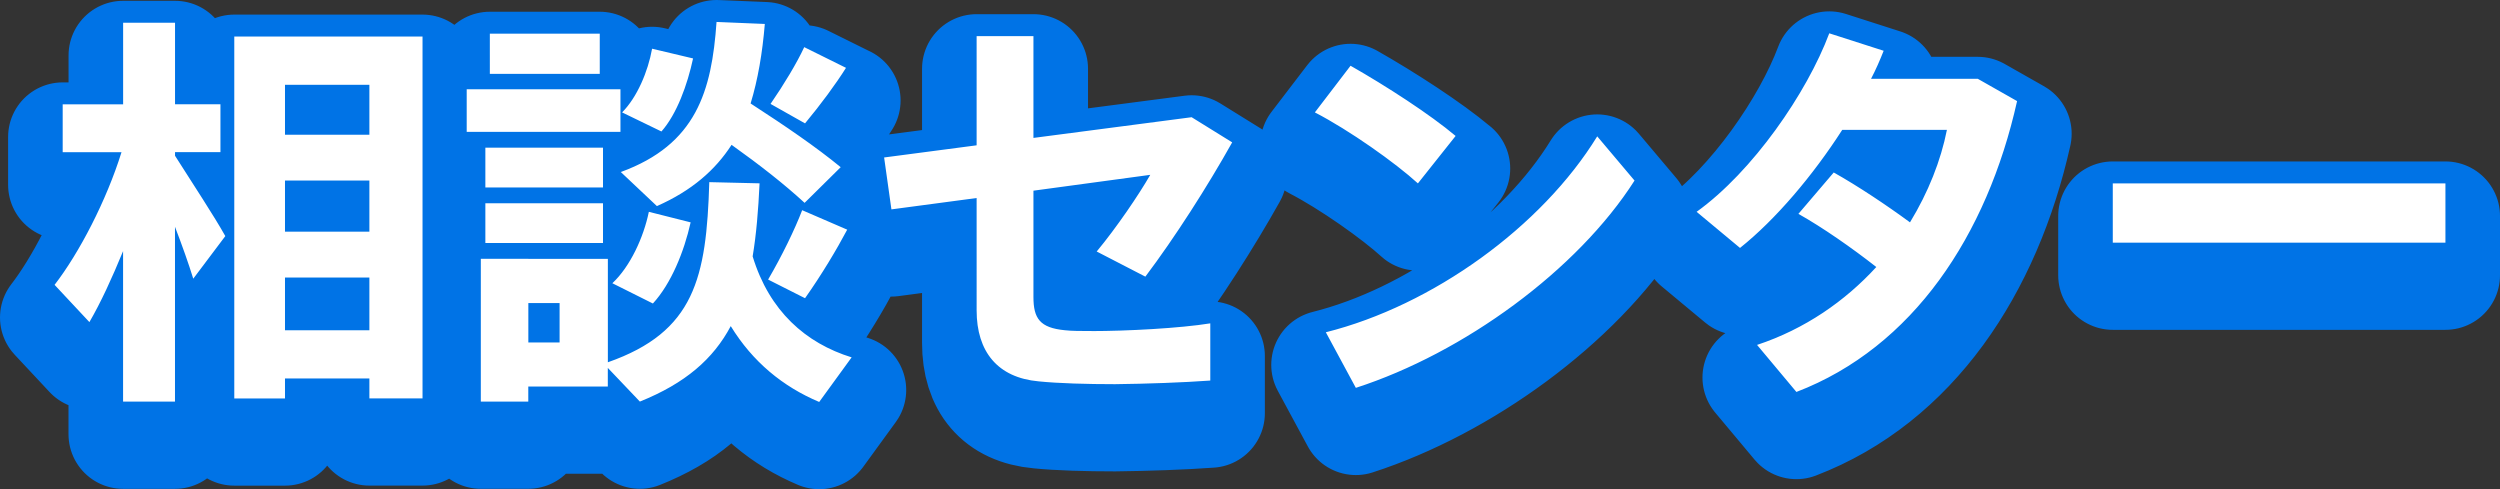
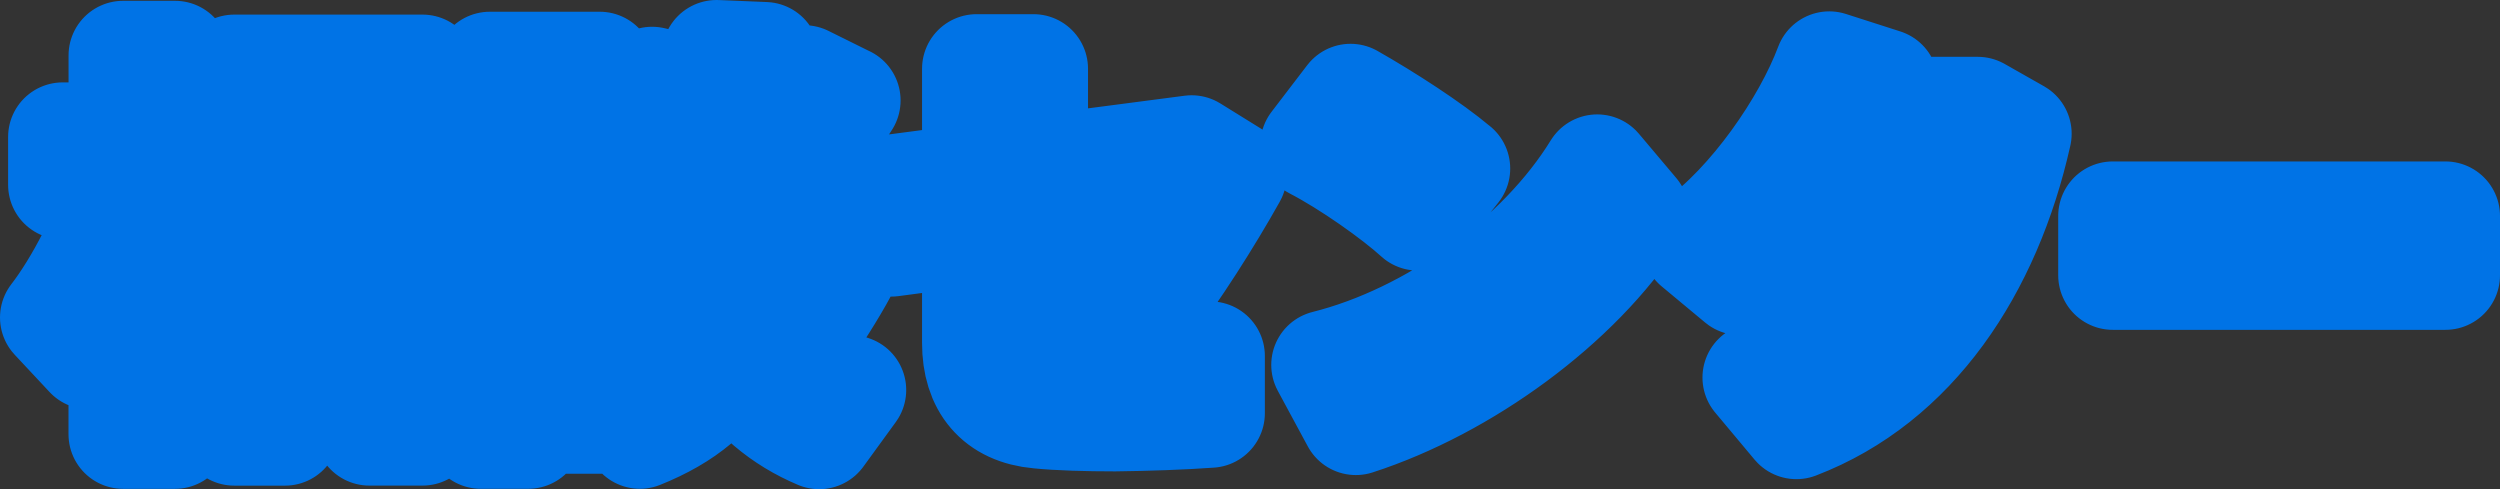
<svg xmlns="http://www.w3.org/2000/svg" data-name="レイヤー 2" width="524.05" height="102.56">
  <rect width="100%" height="100%" fill="#333333" stroke="none" />
  <g data-name="レイヤー 1">
    <path d="M18.75 74.37l-7.31-7.82c5.19-6.72 10.88-17.69 14.03-27.81H13.14V28.71h12.67v-17.1h10.88V28.7h9.52v10.03h-9.52v.76c3.83 6.04 8.16 12.59 10.54 16.84l-6.72 8.93c-.94-3.06-2.3-6.89-3.83-10.88v36.65H25.8V59.48c-2.3 5.61-4.68 10.8-7.06 14.88zm40.99 11.82v4.17H49.11V14.5h39.46v75.85H77.43v-4.17H59.74zm17.69-51.11V24.62H59.74v10.46h17.69zm0 20.32V44.69H59.74V55.4h17.69zm0 20.67V65.02H59.74v11.05h17.69zm52.63-50.52v8.93H97.83v-8.93h32.23zM110.75 61.1h16.67v21.68c18.2-6.38 20.66-17.69 21.26-37.76l10.54.25c-.26 5.61-.68 10.71-1.45 15.31 3.49 11.48 11.14 18.2 20.75 21.17l-6.8 9.35c-7.65-3.23-13.95-8.42-18.54-15.9-3.66 6.89-9.52 11.99-19.05 15.82l-6.72-7.06v3.91h-16.67v3.15h-9.95V61.09h9.95zm15.65-23.3v8.33h-24.66V37.8h24.66zm0 11.65v8.33h-24.66v-8.33h24.66zm-.68-35.55v8.42h-23.04V13.9h23.04zm-8.42 64.72v-8.25h-6.55v8.25h6.55zm27.47-25.17c-1.36 6.12-4.08 12.84-7.91 17.01l-8.5-4.25c3.74-3.49 6.55-9.61 7.65-14.97l8.76 2.21zm31.46-11.57l-7.57 7.48c-4.25-3.91-9.35-7.91-15.31-12.16-3.4 5.27-8.33 9.61-15.65 12.84l-7.57-7.14c15.82-5.78 19.05-16.92 20.07-31.46l10.12.42c-.51 6.12-1.45 11.65-2.98 16.67 7.48 4.85 13.69 9.1 18.88 13.35zm-30.95-22.79c-1.19 5.53-3.4 11.65-6.63 15.31l-8.25-4c3.15-3.15 5.44-8.59 6.29-13.35l8.59 2.04zm32.31 35.89c-2.21 4.17-5.36 9.44-8.84 14.37l-7.74-3.91c2.89-4.93 5.61-10.54 7.14-14.54l9.44 4.08zm-.25-33.93c-2.13 3.4-5.27 7.65-8.59 11.65l-7.23-4.08c2.81-4.08 5.53-8.59 7.06-11.9l8.76 4.34zm51.44 55.19c7.48 0 18.54-.59 24.92-1.62v11.99c-5.78.42-13.27.68-19.98.76-5.78 0-11.9-.17-15.99-.59-8.59-.77-13.01-6.21-13.01-14.88V48.35l-17.86 2.38-1.53-10.88 19.39-2.55V14.41h11.91v21.34l33.16-4.34 8.5 5.27c-5.19 9.27-11.99 19.9-18.2 28.15l-10.2-5.27c4.17-5.02 8.84-11.91 11.23-16.07l-24.49 3.32v22.28c0 4.51 1.36 6.46 6.55 6.97 1.45.17 3.49.17 5.61.17zm76.35-40.91l-7.91 9.95c-4.76-4.34-14.37-11.14-21.6-14.88l7.48-9.78c7.48 4.25 16.67 10.2 22.02 14.71zm29.68.09l7.82 9.27c-11.99 18.79-35.8 36.14-58.42 43.45l-6.29-11.65c22.37-5.61 45.24-22.11 56.89-41.07zm49.57 7.57c5.02 2.81 11.14 6.89 15.99 10.46 3.83-6.29 6.46-12.93 7.74-19.39h-21.94c-6.12 9.52-13.95 18.79-21.43 24.75l-9.1-7.57c11.74-8.42 23.13-24.92 27.81-37.42l11.4 3.66c-.77 1.96-1.62 3.91-2.64 5.87h22.36l8.25 4.68c-6.29 28.15-21.85 51.62-46.26 60.97l-8.25-9.86c10.03-3.32 18.45-9.18 25-16.33-5.1-4-11.31-8.33-16.33-11.14l7.4-8.67zm128.23 2.29V57.7h-69.73V45.28h69.73z" fill="#009fe6" stroke="#0073e6" stroke-linecap="round" stroke-linejoin="round" stroke-width="22.88" />
-     <path d="M18.75 67.53l-7.31-7.82c5.19-6.72 10.88-17.69 14.03-27.81H13.14V21.87h12.67V4.77h10.88v17.09h9.52v10.03h-9.52v.76c3.83 6.04 8.16 12.59 10.54 16.84l-6.72 8.93c-.94-3.06-2.3-6.89-3.83-10.88v36.65H25.8V52.64c-2.3 5.61-4.68 10.8-7.06 14.88zm40.99 11.82v4.17H49.11V7.66h39.46v75.85H77.43v-4.17H59.74zm17.69-51.11V17.78H59.74v10.46h17.69zm0 20.32V37.85H59.74v10.71h17.69zm0 20.67V58.18H59.74v11.05h17.69zm52.63-50.52v8.93H97.83v-8.93h32.23zm-19.31 35.55h16.67v21.68c18.2-6.38 20.66-17.69 21.26-37.76l10.54.25c-.26 5.61-.68 10.71-1.45 15.31 3.49 11.48 11.14 18.2 20.75 21.17l-6.8 9.35c-7.65-3.23-13.95-8.42-18.54-15.9-3.66 6.89-9.52 11.99-19.05 15.82l-6.72-7.06v3.91h-16.67v3.15h-9.95V54.25h9.95zm15.65-23.3v8.33h-24.66v-8.33h24.66zm0 11.65v8.33h-24.66v-8.33h24.66zm-.68-35.55v8.42h-23.04V7.06h23.04zm-8.42 64.72v-8.25h-6.55v8.25h6.55zm27.47-25.17c-1.36 6.12-4.08 12.84-7.91 17.01l-8.5-4.25c3.74-3.49 6.55-9.61 7.65-14.97l8.76 2.21zm31.46-11.57l-7.57 7.48c-4.25-3.91-9.35-7.91-15.31-12.16-3.4 5.27-8.33 9.61-15.65 12.84l-7.57-7.14c15.82-5.78 19.05-16.92 20.07-31.46l10.12.42c-.51 6.12-1.45 11.65-2.98 16.67 7.48 4.85 13.69 9.1 18.88 13.35zm-30.95-22.79c-1.19 5.53-3.4 11.65-6.63 15.31l-8.25-4c3.15-3.15 5.44-8.59 6.29-13.35l8.59 2.04zm32.31 35.89c-2.21 4.17-5.36 9.44-8.84 14.37l-7.74-3.91c2.89-4.93 5.61-10.54 7.14-14.54l9.44 4.08zm-.25-33.93c-2.13 3.4-5.27 7.65-8.59 11.65l-7.23-4.08c2.81-4.08 5.53-8.59 7.06-11.9l8.76 4.34zm51.44 55.19c7.48 0 18.54-.59 24.92-1.62v11.99c-5.78.42-13.27.68-19.98.76-5.78 0-11.9-.17-15.99-.59-8.59-.77-13.01-6.21-13.01-14.88V41.51l-17.86 2.38-1.53-10.88 19.39-2.55V7.57h11.91v21.34l33.16-4.34 8.5 5.27c-5.19 9.27-11.99 19.9-18.2 28.15l-10.2-5.27c4.17-5.02 8.84-11.91 11.23-16.07l-24.49 3.32v22.28c0 4.51 1.36 6.46 6.55 6.97 1.45.17 3.49.17 5.61.17zm76.35-40.91l-7.91 9.95c-4.76-4.34-14.37-11.14-21.6-14.88l7.48-9.78c7.48 4.25 16.67 10.2 22.02 14.71zm29.68.09l7.82 9.27c-11.99 18.79-35.8 36.14-58.42 43.45l-6.29-11.65c22.37-5.61 45.24-22.11 56.89-41.07zm49.57 7.57c5.02 2.81 11.14 6.89 15.99 10.46 3.83-6.29 6.46-12.93 7.74-19.39h-21.94c-6.12 9.52-13.95 18.79-21.43 24.75l-9.1-7.57c11.74-8.42 23.13-24.92 27.81-37.42l11.4 3.66c-.77 1.96-1.62 3.91-2.64 5.87h22.36l8.25 4.68c-6.29 28.15-21.85 51.62-46.26 60.97l-8.25-9.86c10.03-3.32 18.45-9.18 25-16.33-5.1-4-11.31-8.33-16.33-11.14l7.4-8.67zm128.23 2.29v12.42h-69.73V38.44h69.73z" fill="#fff" />
  </g>
</svg>